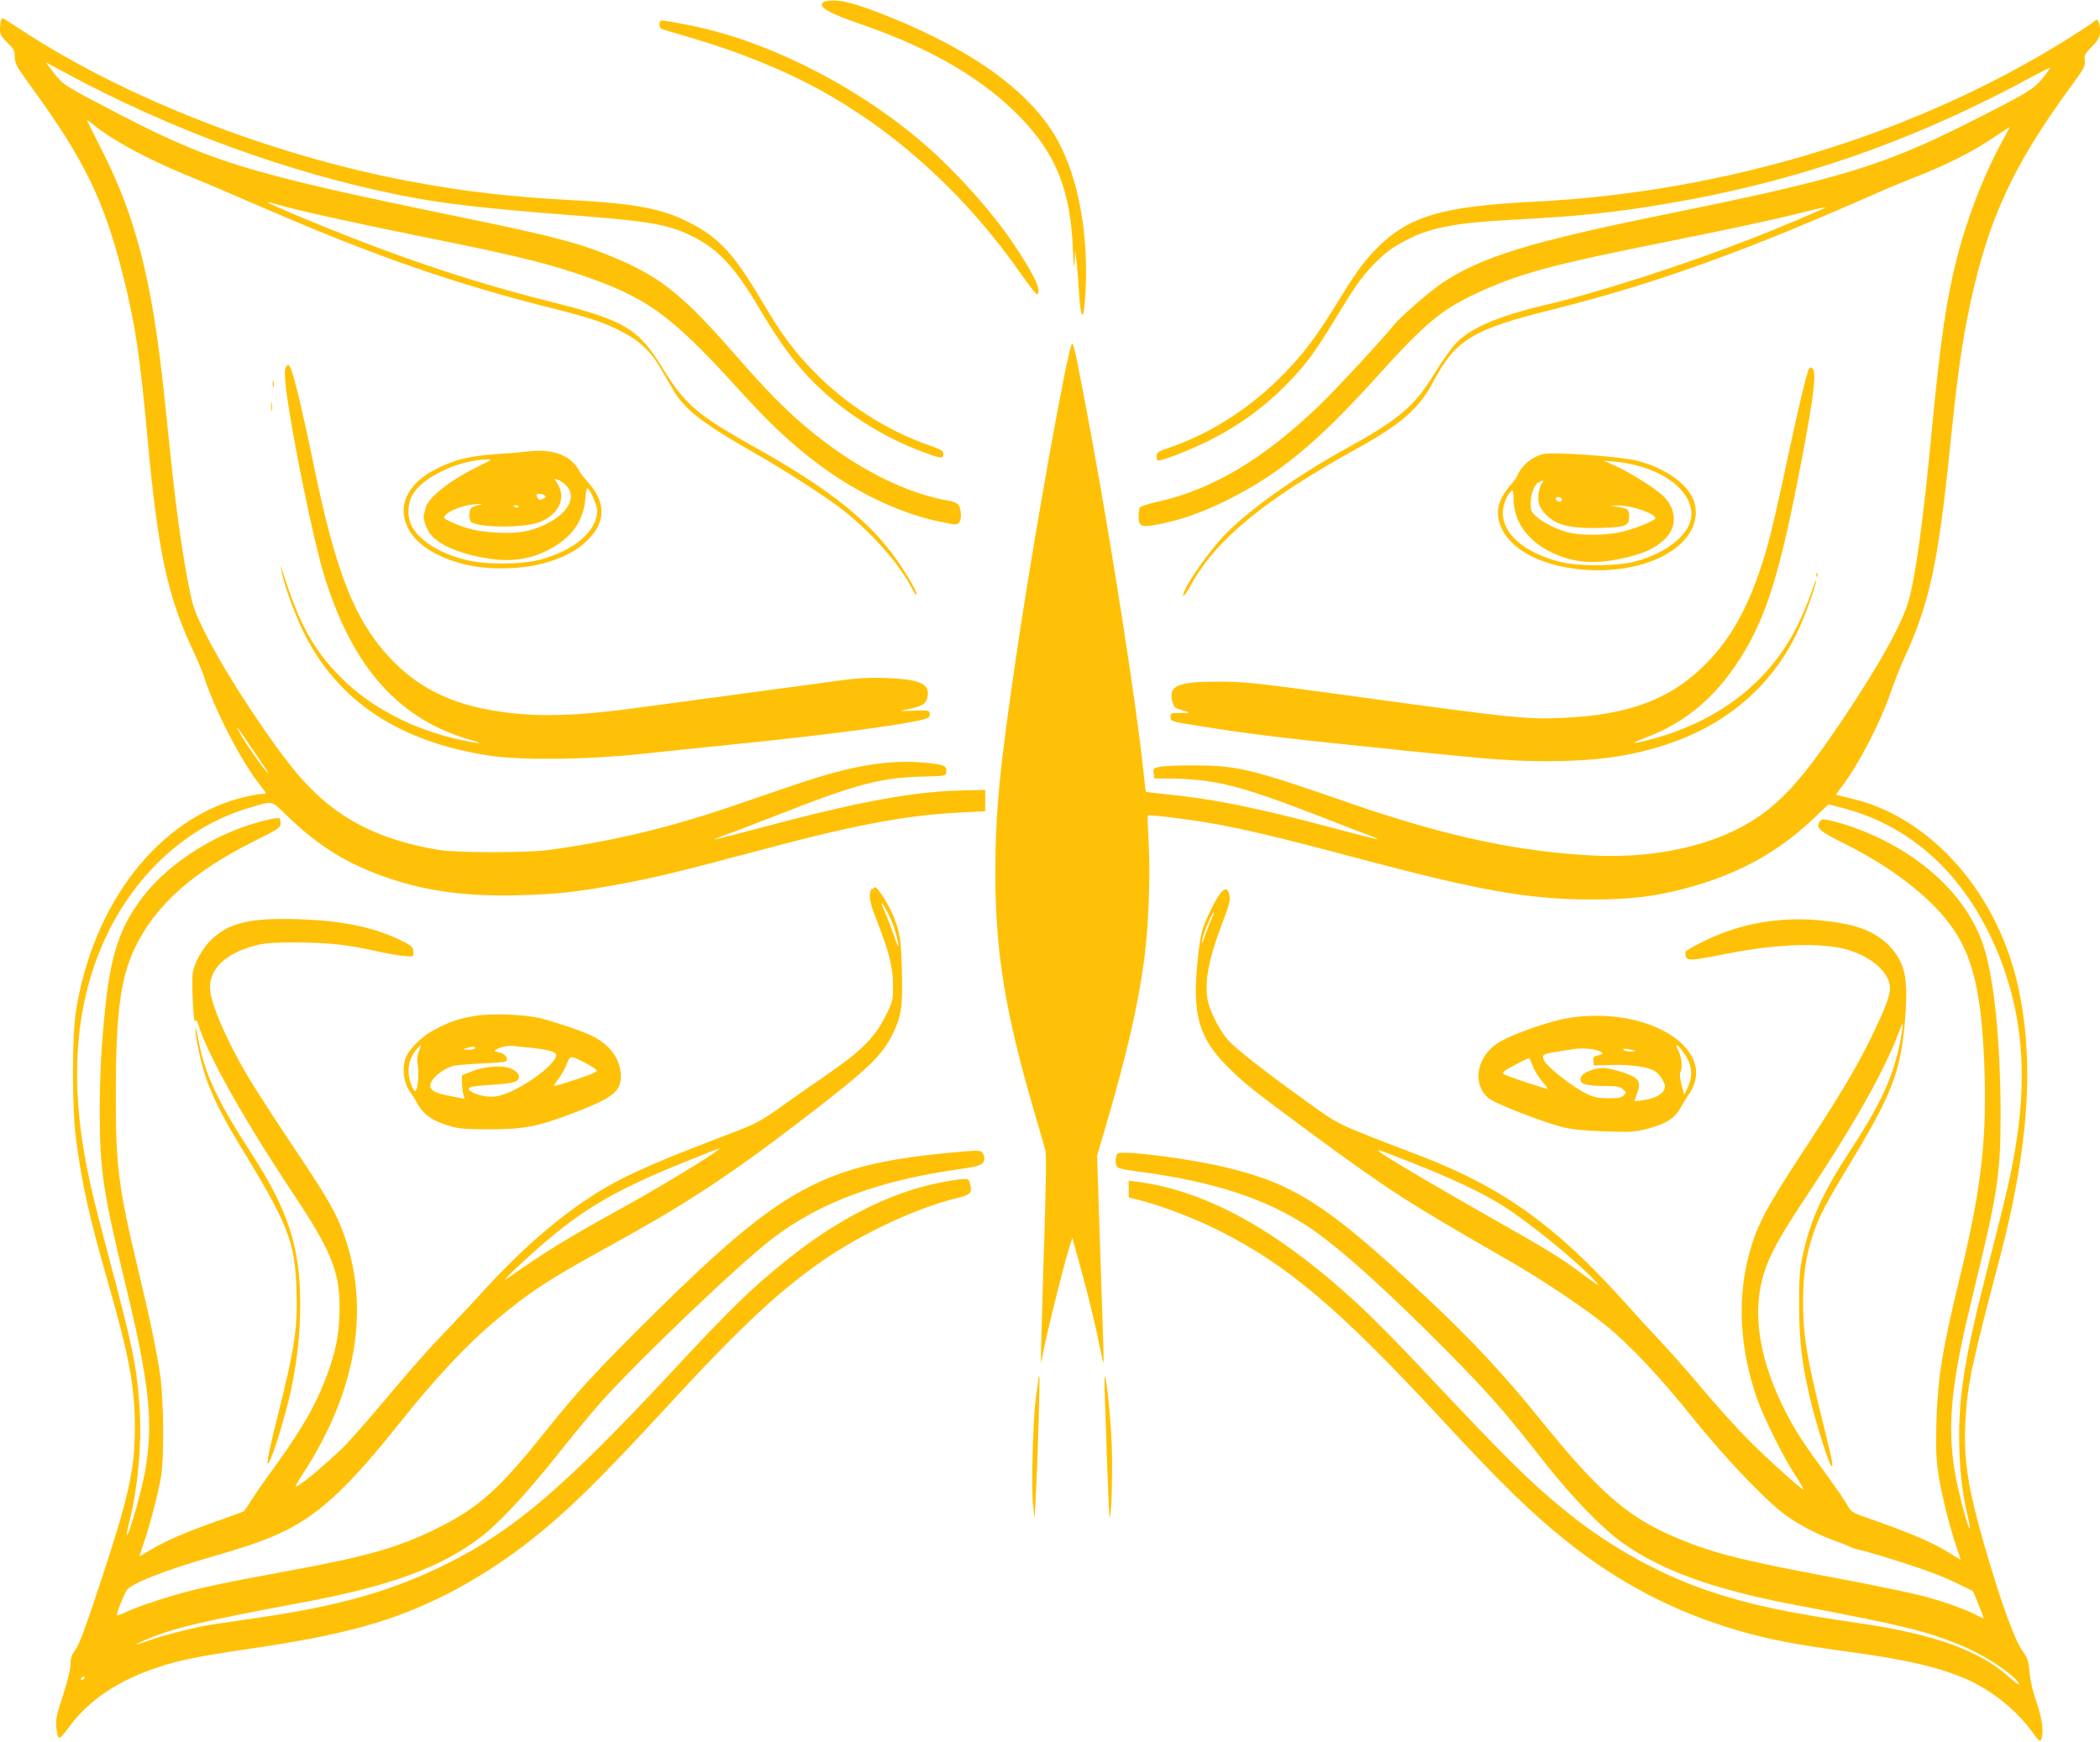
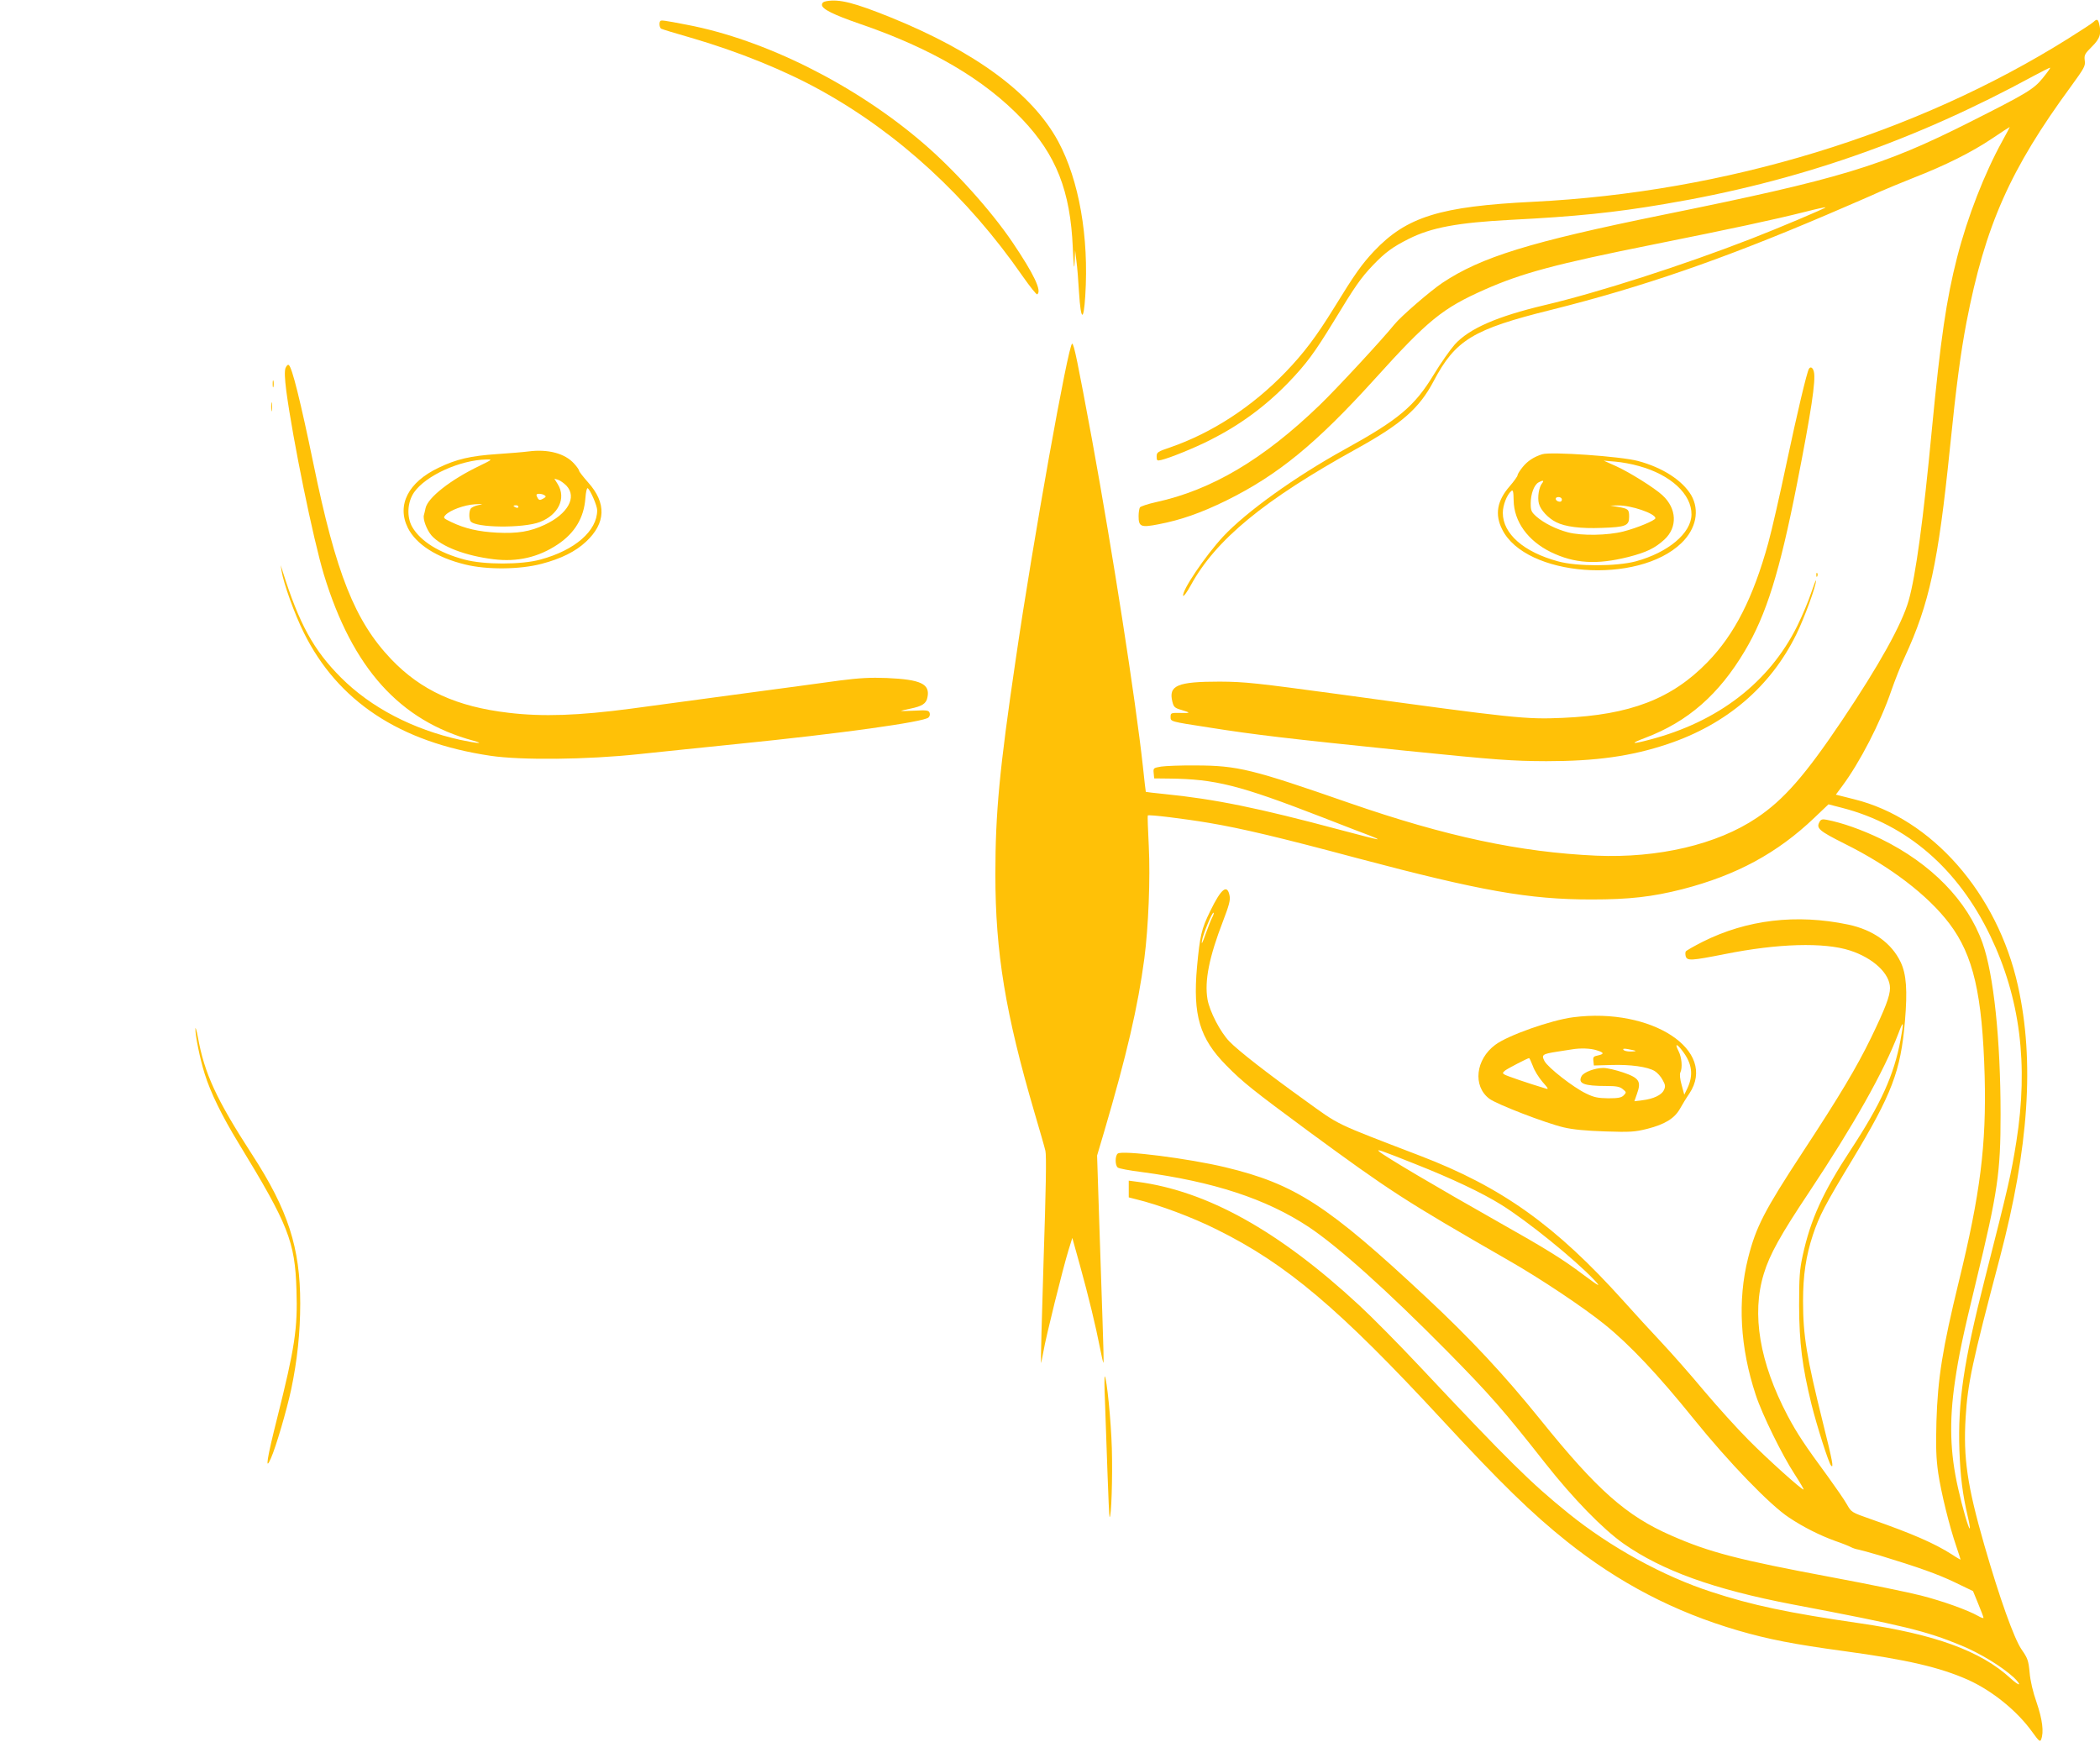
<svg xmlns="http://www.w3.org/2000/svg" version="1.0" width="1280pt" height="1062pt" viewBox="0 0 1280 1062" preserveAspectRatio="xMidYMid meet">
  <g transform="translate(0,1062) scale(0.1,-0.1)" fill="#ffc107" stroke="none">
    <path d="M5038 10613 c-19 -3 -28 -10 -28 -23 0 -25 71 -60 227 -114 439 -150 763 -340 994 -583 207 -218 293 -436 308 -783 5 -114 9 -142 11 -90 l3 75 8 -65 c5 -36 12 -123 16 -194 11 -172 28 -180 38 -19 23 359 -38 705 -165 941 -157 290 -501 545 -1021 756 -221 89 -312 113 -391 99z" />
-     <path d="M6 10494 c-3 -9 -6 -32 -6 -53 0 -30 8 -44 45 -81 40 -39 45 -49 45 -88 0 -40 10 -57 106 -189 317 -435 440 -688 554 -1143 74 -292 104 -495 150 -1000 62 -675 120 -947 268 -1267 33 -70 65 -146 72 -168 62 -199 226 -519 340 -664 22 -28 40 -53 40 -56 0 -3 -13 -5 -28 -5 -16 0 -66 -10 -113 -21 -511 -129 -912 -643 -1016 -1303 -25 -154 -24 -595 0 -778 39 -291 81 -477 199 -888 126 -440 160 -626 160 -870 0 -261 -36 -422 -218 -971 -82 -249 -123 -357 -144 -385 -23 -31 -30 -49 -30 -88 0 -31 -17 -102 -46 -190 -39 -120 -45 -149 -41 -195 3 -30 10 -58 15 -63 6 -6 27 15 55 54 121 170 305 295 554 376 130 43 240 65 558 112 584 86 872 166 1214 340 155 79 358 210 500 324 234 187 415 365 826 811 464 504 707 729 989 917 235 156 549 299 773 353 87 21 100 33 87 83 -9 36 -10 37 -54 34 -25 -2 -88 -12 -140 -23 -301 -61 -622 -225 -930 -474 -217 -175 -334 -289 -704 -687 -648 -695 -954 -956 -1355 -1157 -331 -166 -657 -260 -1156 -332 -148 -22 -286 -42 -305 -45 -91 -16 -283 -65 -357 -92 -91 -33 -109 -35 -37 -3 161 72 364 121 959 231 535 99 846 212 1090 396 112 84 279 263 467 499 96 121 219 270 273 330 237 265 856 855 1052 1002 289 218 649 349 1143 418 116 16 140 27 140 65 0 9 -6 24 -12 33 -12 16 -24 16 -178 2 -790 -73 -1037 -207 -1829 -989 -348 -345 -460 -466 -660 -716 -280 -351 -407 -464 -666 -591 -235 -115 -422 -168 -920 -259 -369 -68 -516 -99 -663 -141 -128 -37 -265 -85 -315 -111 -22 -11 -41 -17 -44 -14 -6 6 44 132 61 154 31 41 233 121 516 202 229 66 348 109 451 160 214 107 393 276 694 655 216 271 410 479 590 629 209 175 318 246 700 456 478 263 734 433 1213 802 359 277 442 357 507 493 50 104 58 165 52 382 -5 188 -10 221 -49 323 -30 77 -108 197 -117 181 -5 -7 -12 -11 -17 -9 -5 1 -10 -15 -12 -37 -2 -30 9 -73 42 -155 75 -194 98 -283 99 -390 1 -87 -1 -101 -30 -162 -73 -157 -150 -236 -383 -396 -69 -47 -180 -125 -247 -173 -144 -104 -172 -119 -368 -193 -476 -181 -649 -261 -832 -383 -212 -141 -422 -327 -638 -564 -77 -85 -197 -212 -266 -284 -69 -71 -214 -236 -321 -365 -108 -129 -229 -267 -269 -306 -94 -90 -227 -204 -268 -227 -29 -17 -28 -14 29 75 320 493 407 995 249 1445 -49 139 -100 228 -315 548 -110 165 -233 355 -272 421 -135 228 -232 456 -232 544 0 118 97 209 275 256 56 15 105 19 250 19 194 -1 308 -13 480 -51 61 -14 138 -28 173 -31 60 -6 62 -5 62 18 0 37 -10 45 -90 83 -163 77 -354 115 -620 123 -284 8 -411 -21 -519 -122 -55 -52 -105 -140 -116 -206 -9 -51 5 -322 15 -295 5 15 10 8 24 -35 58 -180 280 -575 569 -1009 234 -351 287 -480 287 -700 0 -139 -18 -244 -66 -382 -67 -191 -153 -345 -329 -588 -62 -85 -128 -180 -146 -210 -18 -30 -37 -58 -43 -62 -5 -4 -71 -28 -145 -54 -190 -66 -331 -126 -417 -178 -41 -25 -74 -43 -74 -42 0 1 14 42 30 92 36 104 83 287 102 394 19 112 16 466 -5 613 -24 162 -65 356 -136 652 -120 501 -136 626 -135 1075 0 476 28 694 113 875 123 263 356 472 739 662 140 70 152 78 152 103 0 14 -3 29 -6 32 -3 3 -33 0 -67 -8 -301 -68 -600 -253 -772 -478 -134 -177 -191 -348 -224 -676 -24 -232 -33 -406 -33 -630 0 -349 21 -490 152 -1030 151 -620 176 -859 125 -1155 -22 -126 -101 -403 -112 -392 -2 3 5 40 16 83 53 212 76 478 61 704 -17 243 -41 361 -185 900 -96 362 -126 488 -154 655 -85 505 -38 942 140 1315 182 381 498 666 860 773 157 47 140 50 233 -40 196 -192 379 -304 630 -388 239 -80 477 -111 796 -102 221 6 343 19 583 63 223 40 364 74 856 205 612 164 911 220 1263 237 l133 7 0 65 0 65 -130 -3 c-309 -6 -646 -69 -1254 -232 -145 -38 -265 -69 -267 -67 -2 1 27 13 64 26 37 13 191 72 342 131 459 180 611 220 860 226 142 3 145 4 148 26 4 40 -10 47 -125 58 -223 22 -452 -16 -793 -132 -113 -38 -284 -97 -380 -130 -396 -135 -730 -215 -1130 -270 -129 -17 -560 -17 -665 1 -376 62 -633 198 -850 449 -161 185 -445 616 -566 857 -75 150 -82 169 -109 305 -34 172 -72 433 -100 695 -11 105 -34 318 -50 475 -75 704 -172 1079 -389 1505 -42 82 -78 154 -80 160 -2 5 16 -6 40 -26 116 -95 318 -204 569 -308 80 -32 312 -131 515 -219 637 -275 1122 -443 1695 -587 256 -65 333 -91 443 -148 105 -54 172 -117 231 -218 27 -46 63 -108 80 -137 69 -118 181 -205 491 -381 198 -113 455 -279 554 -359 180 -145 335 -324 410 -470 12 -24 25 -42 27 -39 8 7 -31 81 -91 172 -171 261 -420 464 -905 735 -337 189 -416 256 -545 466 -157 256 -232 300 -705 419 -493 123 -986 292 -1543 527 -92 39 -166 72 -164 74 2 2 23 -3 48 -10 108 -33 505 -121 904 -201 518 -104 709 -150 920 -219 431 -143 575 -245 992 -704 182 -200 288 -301 432 -416 252 -201 540 -343 804 -397 98 -20 102 -20 115 -2 15 21 11 86 -8 108 -7 8 -28 17 -49 21 -273 45 -583 204 -870 444 -139 117 -250 230 -442 450 -309 354 -447 467 -719 583 -219 93 -371 134 -945 252 -1340 275 -1538 337 -2196 685 -234 123 -237 126 -295 201 l-46 60 113 -61 c647 -350 1363 -612 2044 -749 270 -54 497 -80 1090 -126 456 -36 560 -55 715 -136 141 -73 243 -184 381 -417 106 -179 183 -289 266 -385 186 -214 453 -395 735 -501 114 -42 128 -44 128 -13 0 19 -12 26 -83 51 -260 90 -518 255 -713 458 -117 121 -193 224 -301 407 -181 307 -270 404 -460 499 -161 81 -328 112 -708 132 -371 19 -659 53 -990 115 -840 159 -1730 506 -2363 921 -62 41 -114 74 -116 74 -2 0 -7 -7 -10 -16z m1535 -4444 c93 -136 112 -168 80 -130 -37 44 -127 173 -156 225 -42 74 -18 45 76 -95z m3873 -1000 c28 -55 53 -131 61 -185 4 -26 -5 -10 -24 46 -16 47 -43 117 -60 155 -32 72 -16 61 23 -16z m-1069 -1463 c-119 -80 -375 -233 -565 -337 -327 -181 -462 -264 -683 -420 -47 -33 0 16 121 126 299 273 504 398 942 575 118 48 219 88 225 88 5 1 -13 -14 -40 -32z m-3830 -3197 c-3 -5 -11 -10 -16 -10 -6 0 -7 5 -4 10 3 6 11 10 16 10 6 0 7 -4 4 -10z" />
    <path d="M4025 10492 c-9 -9 -6 -40 5 -47 5 -3 86 -28 181 -55 289 -84 572 -199 792 -321 474 -262 896 -651 1229 -1131 45 -64 85 -115 90 -112 30 19 -21 125 -150 316 -131 194 -355 443 -547 607 -412 354 -963 630 -1438 720 -139 27 -156 29 -162 23z" />
    <path d="M12760 10486 c-8 -8 -77 -53 -152 -100 -931 -584 -2091 -938 -3263 -996 -568 -28 -771 -91 -970 -301 -75 -80 -117 -139 -244 -346 -108 -175 -185 -277 -295 -391 -204 -212 -449 -371 -703 -459 -77 -26 -83 -30 -83 -56 0 -25 3 -27 28 -21 52 12 204 74 295 120 185 93 340 207 483 355 107 112 156 178 271 366 134 221 167 268 242 347 75 78 120 111 218 160 137 69 298 99 623 116 393 20 630 44 935 96 806 135 1520 384 2254 783 52 28 96 50 97 48 2 -2 -18 -30 -45 -63 -55 -68 -97 -93 -448 -270 -530 -267 -788 -345 -1873 -565 -805 -164 -1102 -256 -1338 -413 -72 -48 -254 -205 -293 -254 -77 -95 -354 -394 -456 -492 -343 -331 -658 -517 -997 -591 -50 -11 -94 -26 -98 -32 -4 -7 -8 -31 -8 -53 0 -65 14 -71 121 -50 136 26 259 69 414 145 315 156 546 345 903 739 327 362 413 432 672 547 229 101 430 155 1034 276 478 96 725 149 920 198 66 17 121 29 123 27 4 -4 -292 -129 -452 -191 -419 -163 -933 -328 -1260 -405 -291 -69 -460 -143 -548 -240 -28 -32 -86 -114 -127 -182 -118 -195 -215 -276 -545 -458 -301 -166 -600 -381 -740 -531 -110 -119 -253 -331 -243 -361 2 -6 23 22 46 64 152 278 447 521 1012 833 273 151 381 246 468 411 133 252 240 317 716 435 552 138 1040 306 1686 582 135 58 277 119 315 137 39 17 132 56 208 86 195 76 355 156 480 240 59 40 107 71 107 70 0 -2 -20 -40 -45 -85 -109 -198 -212 -461 -276 -710 -65 -253 -101 -499 -154 -1051 -52 -550 -98 -888 -141 -1040 -41 -145 -181 -396 -406 -731 -225 -335 -356 -485 -521 -595 -241 -162 -600 -246 -977 -230 -466 21 -916 117 -1505 321 -595 207 -680 228 -935 229 -91 1 -187 -3 -213 -7 -47 -8 -48 -9 -45 -40 l3 -32 91 -1 c283 -3 428 -40 934 -236 135 -53 266 -103 293 -113 26 -10 46 -19 44 -21 -2 -2 -104 24 -227 57 -501 134 -764 188 -1075 219 -60 6 -110 12 -111 13 -1 1 -9 72 -18 157 -45 409 -183 1296 -310 1991 -88 475 -110 584 -121 584 -23 0 -240 -1210 -344 -1925 -99 -670 -124 -935 -124 -1310 0 -476 61 -847 239 -1454 31 -105 61 -209 66 -231 7 -27 3 -244 -11 -665 -11 -343 -18 -626 -16 -628 1 -2 8 30 15 70 14 85 119 508 153 618 l23 74 47 -169 c51 -184 96 -369 123 -508 9 -48 18 -86 20 -84 2 1 -1 120 -6 262 -5 143 -14 427 -21 631 l-12 370 43 145 c138 469 206 763 245 1056 25 192 37 488 27 688 -5 99 -8 182 -6 184 6 7 224 -20 372 -45 202 -34 433 -89 904 -215 754 -200 1047 -252 1428 -252 231 0 372 16 556 63 329 85 578 220 804 436 l85 81 85 -22 c394 -102 704 -370 901 -779 182 -379 234 -784 159 -1256 -32 -200 -46 -262 -193 -840 -128 -503 -164 -747 -154 -1040 6 -162 19 -267 51 -404 9 -38 15 -71 12 -73 -6 -6 -45 128 -71 245 -49 216 -55 406 -19 652 23 156 47 273 129 610 132 544 149 664 149 1015 0 459 -42 855 -110 1047 -92 258 -313 484 -619 634 -116 56 -237 99 -332 117 -26 5 -35 2 -43 -14 -21 -38 -2 -54 153 -132 278 -138 508 -314 639 -487 146 -193 201 -431 215 -930 11 -419 -27 -719 -157 -1250 -100 -411 -129 -591 -137 -855 -4 -158 -2 -224 11 -315 18 -121 68 -324 111 -449 14 -41 25 -76 25 -78 0 -1 -24 12 -52 31 -108 69 -242 127 -493 215 -120 42 -120 42 -148 91 -15 27 -67 102 -114 167 -144 196 -189 264 -247 373 -171 325 -221 620 -145 866 35 116 103 238 274 494 277 417 458 739 546 970 32 86 35 76 13 -40 -40 -214 -119 -388 -302 -667 -171 -260 -246 -426 -294 -646 -19 -87 -22 -132 -22 -307 1 -227 19 -370 75 -599 33 -132 105 -360 120 -375 17 -19 9 26 -50 262 -99 398 -121 530 -121 741 0 158 18 276 60 403 39 117 73 182 240 458 242 402 295 540 321 844 16 189 9 287 -26 361 -56 117 -168 197 -320 229 -315 66 -618 30 -887 -105 -53 -27 -99 -53 -103 -59 -3 -6 -3 -19 0 -30 9 -28 35 -26 238 14 324 65 605 73 763 22 142 -46 244 -141 244 -229 0 -49 -29 -124 -115 -302 -89 -183 -192 -355 -417 -698 -234 -357 -285 -456 -333 -646 -65 -258 -49 -546 47 -835 39 -119 161 -367 237 -483 33 -51 58 -93 54 -93 -13 0 -217 183 -333 300 -69 69 -191 204 -272 300 -80 96 -197 229 -259 295 -63 67 -167 180 -232 253 -414 461 -743 696 -1242 887 -536 206 -482 180 -707 342 -216 155 -403 300 -455 355 -56 58 -120 183 -133 256 -19 113 10 258 95 478 35 91 45 127 40 152 -14 76 -51 47 -119 -93 -53 -109 -62 -147 -80 -340 -26 -294 16 -435 179 -600 100 -102 166 -154 495 -397 507 -372 585 -423 1225 -791 193 -110 459 -288 585 -390 153 -123 329 -310 544 -577 213 -264 466 -526 581 -601 87 -58 188 -109 283 -143 41 -14 83 -31 94 -37 11 -6 32 -13 46 -15 15 -3 72 -19 127 -35 242 -74 357 -115 461 -165 l110 -53 32 -78 c18 -43 32 -81 32 -85 0 -4 -15 1 -32 11 -63 36 -216 91 -349 125 -74 19 -317 69 -542 111 -572 107 -747 152 -981 255 -274 120 -451 277 -796 705 -221 274 -427 495 -696 746 -601 562 -801 692 -1227 794 -221 53 -628 105 -654 83 -17 -13 -17 -72 0 -85 6 -6 71 -18 142 -27 443 -59 762 -164 1020 -334 182 -121 479 -388 845 -758 260 -264 343 -358 600 -685 169 -214 348 -398 475 -488 237 -166 550 -279 1030 -371 680 -129 815 -162 1028 -250 117 -48 247 -128 321 -195 21 -20 36 -39 32 -42 -3 -3 -26 13 -51 36 -181 167 -461 269 -920 336 -434 63 -657 110 -903 191 -294 95 -617 273 -872 479 -230 186 -361 315 -910 899 -124 132 -288 298 -365 369 -490 454 -927 697 -1352 753 l-53 7 0 -51 0 -51 43 -11 c141 -34 347 -111 496 -186 422 -209 743 -480 1371 -1159 355 -384 548 -572 760 -741 317 -253 656 -430 1043 -543 186 -54 339 -84 648 -126 384 -52 584 -99 755 -175 148 -67 300 -190 392 -319 39 -54 47 -61 53 -45 18 45 8 122 -27 225 -23 65 -39 134 -43 184 -7 73 -12 87 -49 140 -46 67 -134 313 -227 636 -104 362 -129 531 -114 779 13 209 39 332 209 975 176 669 212 1197 110 1655 -125 565 -527 1022 -999 1138 l-111 28 40 54 c105 141 232 386 298 580 22 63 58 155 81 203 151 326 205 577 276 1273 39 384 65 579 101 769 114 590 266 933 639 1441 79 109 87 122 82 155 -4 34 0 41 44 85 50 50 59 79 43 142 -7 26 -14 27 -34 8z m-5371 -5458 c-7 -12 -25 -59 -41 -103 -19 -54 -26 -67 -22 -41 6 41 64 180 71 172 3 -2 -1 -15 -8 -28z m1238 -1504 c223 -88 408 -176 522 -247 160 -99 447 -332 566 -457 47 -50 36 -45 -66 31 -122 92 -228 158 -514 319 -375 212 -697 402 -729 431 -19 17 8 8 221 -77z" />
    <path d="M1740 8376 c-6 -18 -5 -61 5 -139 40 -298 163 -900 229 -1119 174 -571 462 -891 911 -1013 76 -21 22 -17 -80 5 -289 64 -544 197 -726 379 -168 168 -256 329 -357 651 l-11 35 5 -35 c13 -78 79 -262 135 -375 207 -419 585 -670 1138 -752 188 -28 589 -24 906 10 138 15 408 42 600 62 627 63 1135 134 1164 161 8 7 11 20 7 29 -5 15 -18 17 -91 13 -47 -2 -85 -3 -85 -2 0 1 26 8 58 14 73 15 98 31 105 69 17 82 -40 109 -248 118 -99 4 -167 0 -285 -15 -85 -12 -375 -51 -645 -87 -269 -36 -553 -75 -630 -85 -318 -42 -537 -50 -745 -25 -316 37 -533 136 -715 326 -222 233 -337 522 -475 1194 -78 377 -130 588 -150 600 -6 4 -14 -5 -20 -19z" />
    <path d="M11026 8372 c-13 -21 -72 -271 -137 -577 -39 -186 -89 -405 -111 -485 -92 -334 -206 -558 -371 -727 -218 -224 -472 -321 -882 -339 -225 -10 -293 -3 -1355 143 -517 70 -580 77 -735 78 -259 0 -314 -23 -289 -123 8 -32 15 -38 53 -49 61 -18 60 -21 -6 -19 -55 1 -58 0 -58 -24 0 -29 -3 -28 230 -64 290 -46 473 -67 1200 -142 562 -57 649 -63 860 -64 303 0 518 30 739 104 359 120 628 350 785 669 48 97 122 299 120 328 0 8 -13 -26 -30 -76 -16 -49 -54 -139 -84 -200 -171 -345 -483 -585 -900 -694 -113 -30 -123 -25 -25 12 258 98 447 263 605 529 131 220 212 479 319 1023 85 432 115 628 102 679 -6 25 -20 34 -30 18z" />
    <path d="M1662 8280 c0 -19 2 -27 5 -17 2 9 2 25 0 35 -3 9 -5 1 -5 -18z" />
    <path d="M1653 8140 c0 -25 2 -35 4 -22 2 12 2 32 0 45 -2 12 -4 2 -4 -23z" />
    <path d="M3220 7868 c-30 -4 -116 -11 -190 -16 -163 -11 -248 -31 -356 -83 -186 -88 -257 -228 -188 -367 50 -100 176 -181 349 -223 133 -33 334 -31 466 4 119 31 207 75 271 135 121 113 126 235 13 361 -30 34 -55 66 -55 71 0 5 -13 25 -30 43 -55 63 -160 91 -280 75z m-298 -88 c-175 -84 -314 -193 -328 -257 -3 -16 -8 -34 -10 -42 -8 -25 17 -91 46 -125 60 -68 207 -124 378 -145 145 -18 274 12 391 90 105 70 160 163 169 281 3 40 9 65 14 62 16 -10 58 -107 58 -134 0 -126 -135 -244 -346 -301 -116 -32 -344 -32 -463 0 -154 41 -267 111 -318 198 -35 61 -31 151 11 212 71 102 280 197 440 200 39 1 38 0 -42 -39z m531 -121 c65 -70 8 -172 -133 -238 -90 -42 -165 -54 -290 -48 -114 6 -196 25 -278 64 -50 24 -52 26 -37 43 27 30 115 62 179 66 52 3 55 2 22 -5 -21 -4 -42 -14 -47 -22 -11 -17 -11 -60 -1 -76 26 -41 322 -44 423 -5 113 44 161 145 109 230 l-21 34 23 -7 c13 -4 35 -20 51 -36z m-134 -58 c11 -7 9 -11 -9 -21 -18 -10 -24 -9 -31 1 -5 8 -9 17 -9 22 0 10 32 9 49 -2z m-159 -71 c0 -5 -7 -7 -15 -4 -8 4 -15 8 -15 10 0 2 7 4 15 4 8 0 15 -4 15 -10z" />
    <path d="M9400 7851 c-51 -16 -89 -41 -119 -78 -17 -21 -31 -43 -31 -50 0 -6 -22 -37 -48 -67 -77 -88 -92 -172 -46 -263 143 -289 828 -340 1093 -83 90 87 112 200 59 292 -54 90 -174 168 -324 208 -104 28 -532 58 -584 41z m590 -72 c193 -53 321 -171 320 -295 -1 -114 -142 -232 -340 -286 -118 -31 -356 -32 -473 0 -210 57 -337 168 -337 296 0 46 25 111 52 133 10 9 13 -2 14 -57 2 -129 86 -246 226 -315 144 -70 279 -79 474 -30 109 28 161 53 219 106 81 75 76 189 -12 270 -47 44 -202 141 -282 177 l-76 34 70 -6 c39 -3 104 -15 145 -27z m-590 -104 c-20 -24 -30 -87 -20 -125 10 -39 57 -89 105 -113 55 -28 150 -40 277 -35 148 5 168 13 168 68 0 45 -5 49 -68 60 l-47 8 45 1 c80 2 230 -49 230 -78 0 -13 -113 -60 -196 -81 -95 -24 -254 -27 -337 -5 -72 19 -146 56 -192 96 -31 28 -35 36 -35 80 0 57 20 112 47 128 26 15 37 13 23 -4z m120 -101 c0 -9 -7 -14 -17 -12 -25 5 -28 28 -4 28 12 0 21 -6 21 -16z" />
    <path d="M11071 7114 c0 -11 3 -14 6 -6 3 7 2 16 -1 19 -3 4 -6 -2 -5 -13z" />
-     <path d="M2888 4426 c-101 -18 -138 -31 -231 -78 -87 -45 -168 -125 -187 -184 -20 -60 -9 -145 26 -194 16 -23 37 -56 46 -74 41 -73 96 -111 209 -143 50 -14 100 -17 234 -17 212 0 296 17 523 104 227 88 276 127 276 220 0 100 -62 188 -171 243 -54 28 -197 77 -311 108 -100 26 -306 34 -414 15z m-334 -213 c-10 -23 -13 -49 -9 -72 11 -63 2 -171 -14 -171 -16 0 -41 74 -41 121 0 52 18 98 53 137 27 30 29 28 11 -15z m661 22 c118 -11 175 -26 175 -46 0 -64 -247 -235 -365 -252 -50 -7 -116 5 -151 28 -37 24 -19 32 91 40 139 9 174 15 190 31 21 22 3 52 -43 71 -51 21 -161 13 -237 -18 l-60 -24 1 -45 c0 -25 4 -57 8 -71 l8 -27 -74 14 c-94 18 -126 31 -134 56 -12 38 58 105 135 129 20 6 99 13 176 16 77 3 144 9 148 13 19 17 -4 48 -41 55 -32 6 -34 8 -17 18 27 15 76 25 105 21 14 -2 52 -6 85 -9z m-320 -5 c-3 -5 -23 -10 -43 -9 -33 1 -34 2 -12 9 36 12 62 12 55 0z m665 -85 c25 -13 54 -30 64 -38 19 -14 19 -15 -10 -30 -28 -14 -220 -77 -236 -77 -4 0 7 20 26 44 19 25 42 65 51 91 20 51 23 51 105 10z" />
    <path d="M9589 4419 c-134 -17 -400 -111 -475 -168 -120 -89 -138 -251 -37 -328 44 -34 343 -149 453 -175 59 -14 137 -21 256 -25 152 -5 179 -3 255 16 106 27 165 63 198 121 14 25 40 68 58 94 174 262 -229 527 -708 465z m665 -204 c60 -78 69 -148 31 -229 l-19 -39 -16 59 c-10 35 -13 66 -8 76 14 29 9 92 -11 131 -24 47 -12 48 23 2z m-523 3 c47 -14 49 -23 8 -32 -26 -5 -30 -10 -27 -33 l3 -28 105 3 c118 4 223 -11 266 -37 16 -10 38 -34 48 -54 17 -30 18 -40 8 -62 -14 -30 -64 -54 -132 -62 l-48 -6 16 46 c27 75 13 96 -83 129 -44 15 -99 28 -122 28 -52 0 -120 -26 -133 -50 -24 -45 14 -60 151 -60 61 0 82 -4 100 -19 23 -19 23 -20 6 -38 -14 -14 -33 -18 -95 -18 -63 1 -87 6 -134 29 -78 37 -234 159 -254 198 -20 38 -13 43 76 57 36 6 76 12 90 14 52 9 114 7 151 -5z m238 -4 c2 -2 -12 -4 -32 -4 -20 0 -39 5 -42 11 -5 7 5 8 32 3 21 -4 40 -8 42 -10z m-626 -92 c9 -27 36 -70 59 -97 37 -42 39 -47 18 -40 -101 30 -238 77 -250 85 -13 8 -12 11 5 25 19 14 135 74 145 75 3 0 13 -22 23 -48z" />
    <path d="M1191 4349 c-1 -41 28 -184 56 -273 36 -116 106 -259 208 -426 302 -495 343 -597 352 -892 8 -235 -10 -354 -117 -780 -63 -249 -76 -332 -39 -248 31 69 96 292 124 421 37 177 55 346 55 524 0 339 -74 569 -294 908 -218 337 -290 493 -330 716 -8 42 -15 64 -15 50z" />
-     <path d="M6330 2219 c0 -8 -8 -61 -16 -119 -18 -125 -29 -554 -17 -660 l9 -75 7 125 c11 194 27 734 22 739 -3 2 -5 -2 -5 -10z" />
    <path d="M6735 2080 c3 -85 10 -278 15 -428 5 -151 11 -276 13 -279 11 -10 19 244 14 417 -5 172 -31 427 -43 440 -3 3 -3 -65 1 -150z" />
  </g>
</svg>